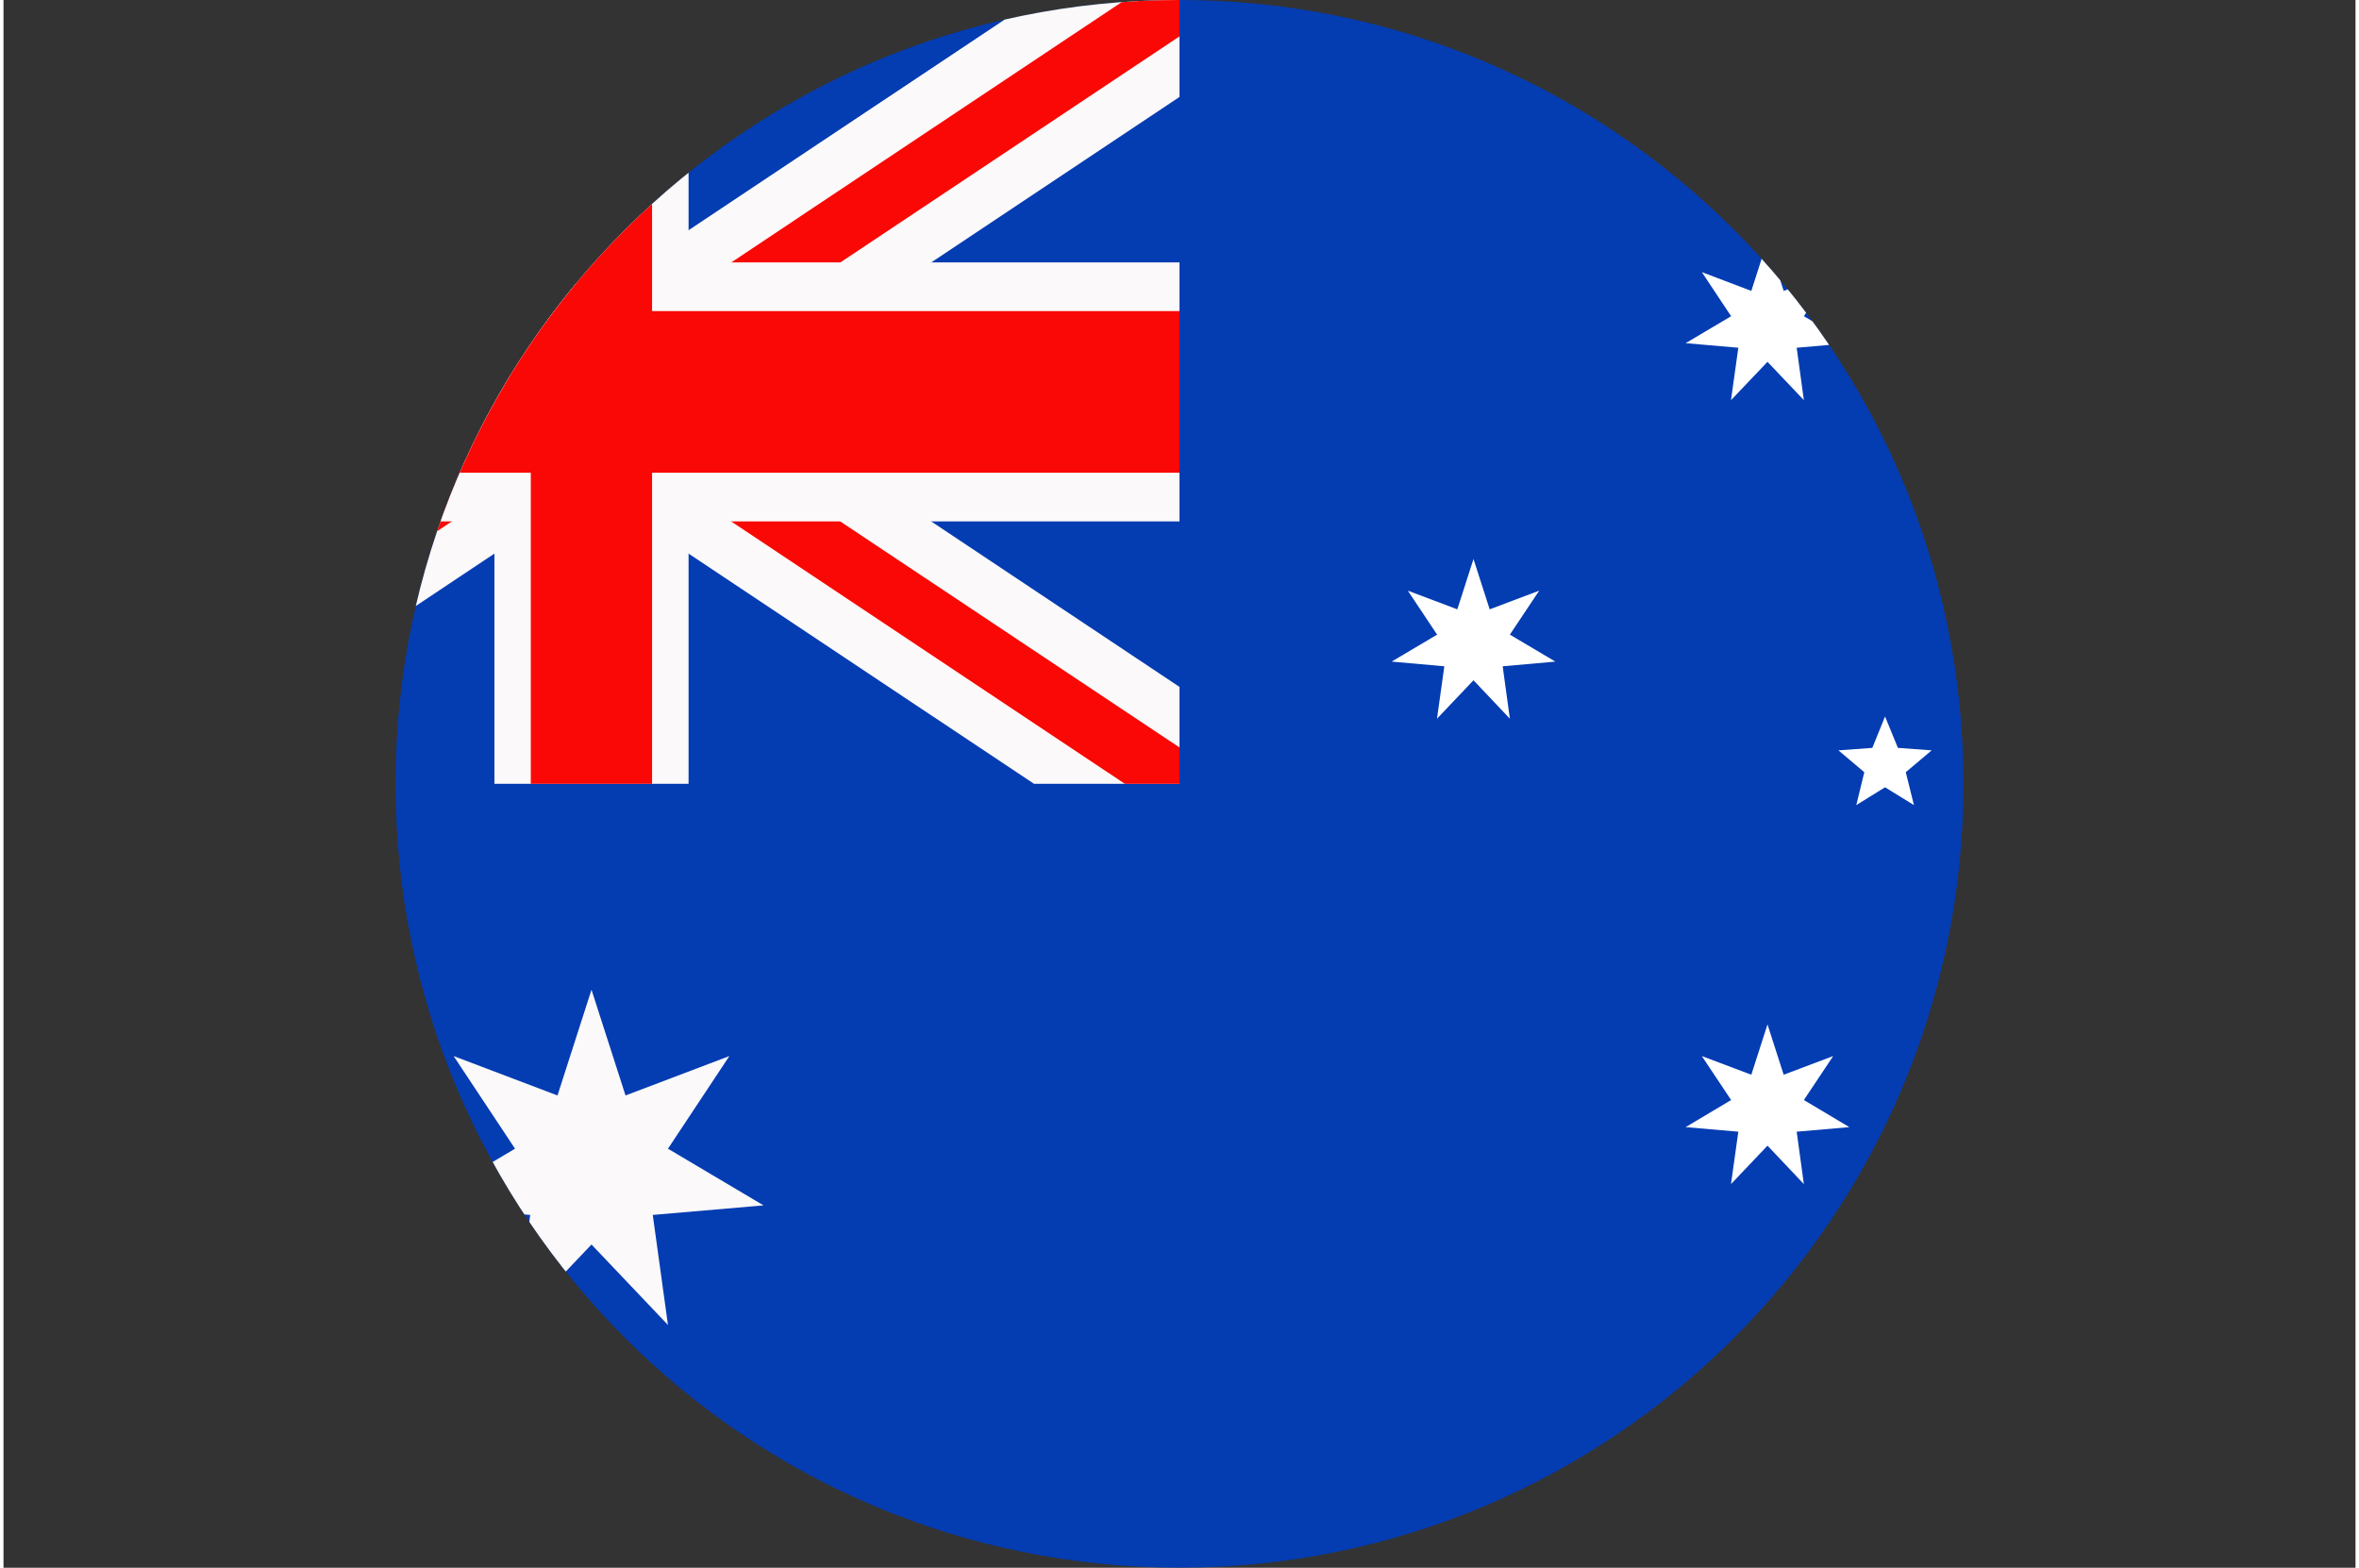
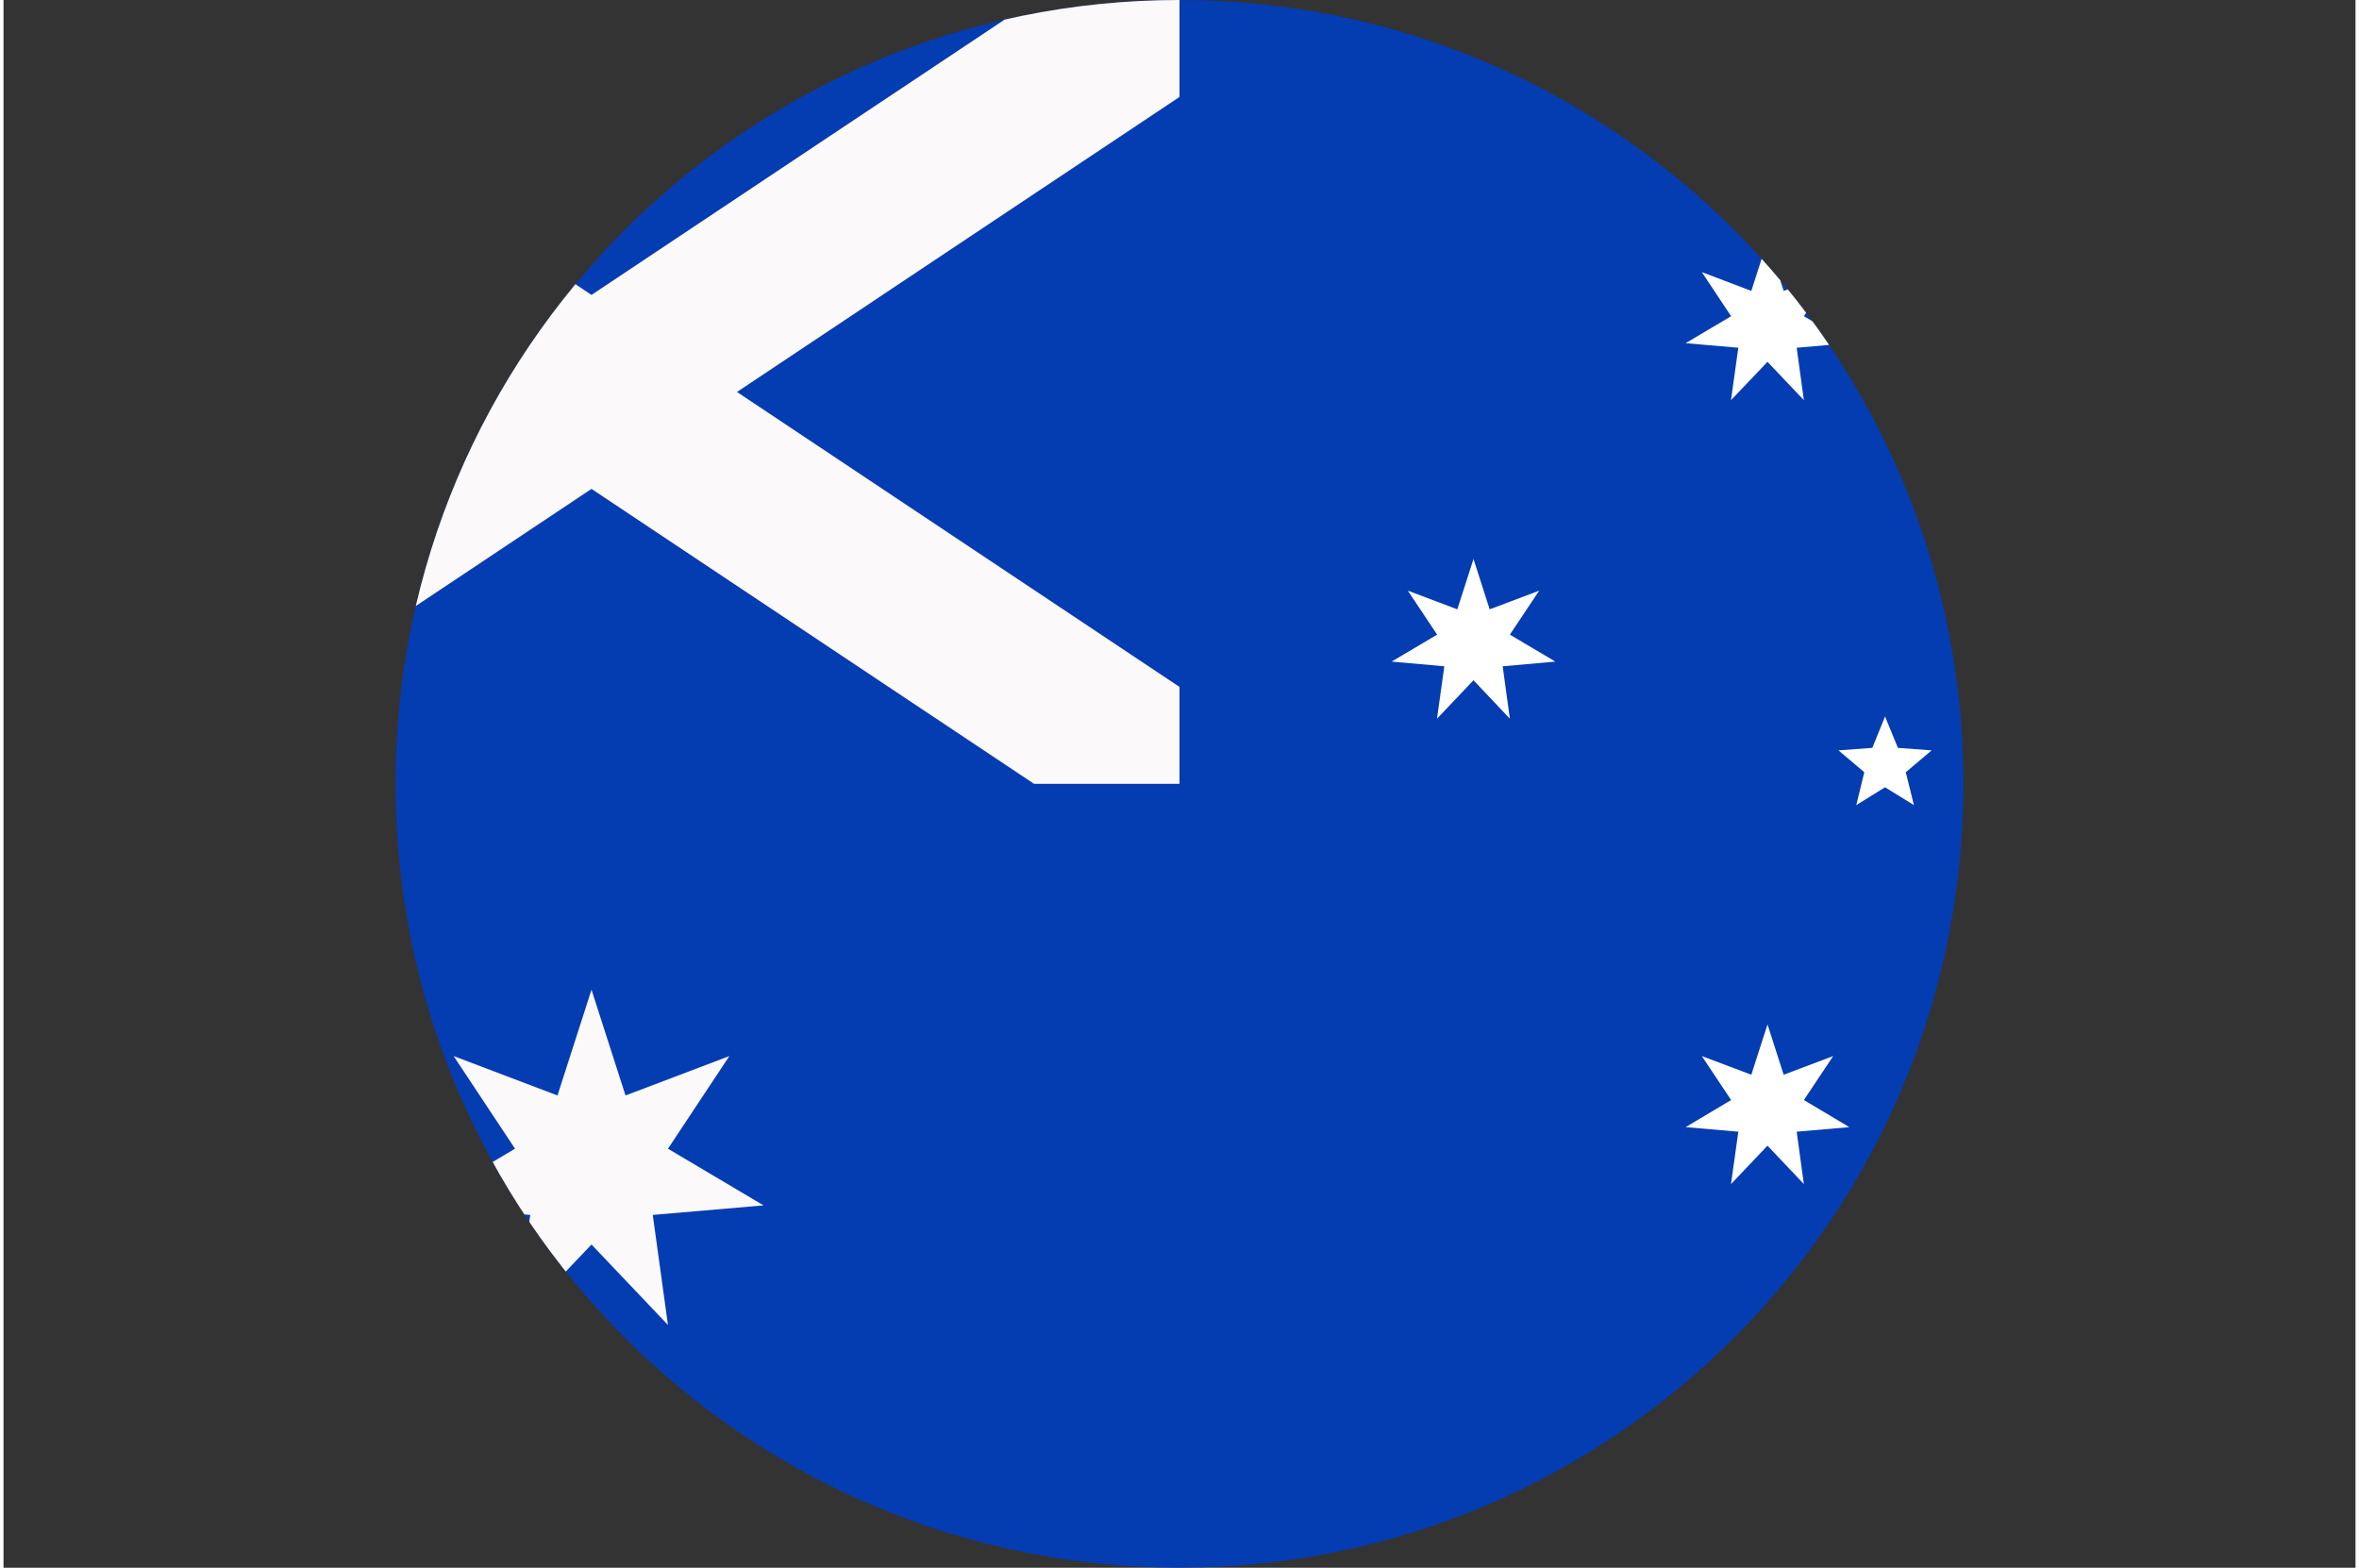
<svg xmlns="http://www.w3.org/2000/svg" id="Isolation_Mode68654932f7f55" data-name="Isolation Mode" viewBox="0 0 170.08 113.39" aria-hidden="true" width="170px" height="113px">
  <rect x="0" y="0" width="170.08" height="113.39" fill="#333333" stroke="none" />
  <defs>
    <linearGradient class="cerosgradient" data-cerosgradient="true" id="CerosGradient_id8ee54566e" gradientUnits="userSpaceOnUse" x1="50%" y1="100%" x2="50%" y2="0%">
      <stop offset="0%" stop-color="#d1d1d1" />
      <stop offset="100%" stop-color="#d1d1d1" />
    </linearGradient>
    <style>
      .cls-1-68654932f7f55{
        fill: #fff;
      }

      .cls-1-68654932f7f55, .cls-2-68654932f7f55, .cls-3-68654932f7f55, .cls-4-68654932f7f55{
        fill-rule: evenodd;
      }

      .cls-2-68654932f7f55, .cls-5-68654932f7f55{
        fill: #f90805;
      }

      .cls-3-68654932f7f55{
        fill: #043cb2;
      }

      .cls-6-68654932f7f55{
        clip-path: url(#clippath68654932f7f55);
      }

      .cls-7-68654932f7f55{
        clip-rule: evenodd;
        fill: none;
      }

      .cls-8-68654932f7f55{
        fill: url(#New_Gradient68654932f7f55);
      }

      .cls-4-68654932f7f55{
        fill: #fbf9f9;
      }
    </style>
    <clipPath id="clippath68654932f7f55">
-       <path class="cls-7-68654932f7f55" d="m85.04,0c31.31,0,56.69,25.38,56.69,56.69s-25.38,56.69-56.69,56.69-56.69-25.38-56.69-56.69S53.73,0,85.04,0h0Z" />
+       <path class="cls-7-68654932f7f55" d="m85.04,0c31.31,0,56.69,25.38,56.69,56.69s-25.38,56.69-56.69,56.69-56.69-25.38-56.69-56.69S53.73,0,85.04,0Z" />
    </clipPath>
    <linearGradient id="New_Gradient68654932f7f55" data-name="New Gradient" x1="-428.43" y1="1200.48" x2="-578.01" y2="1257.91" gradientTransform="translate(339.72 -939.52) scale(.59 .79)" gradientUnits="userSpaceOnUse">
      <stop offset="0" stop-color="#fbf9f9" />
      <stop offset=".45" stop-color="#fbf9f9" />
      <stop offset=".8" stop-color="#fbf9f9" />
      <stop offset="1" stop-color="#fbf9f9" />
    </linearGradient>
  </defs>
  <g class="cls-6-68654932f7f55">
    <g>
      <polygon class="cls-3-68654932f7f55" points="0 0 85.04 0 170.08 0 170.08 113.39 85.04 113.39 0 113.39 0 0 0 0" />
      <polygon class="cls-8-68654932f7f55" points="85.04 49.68 53.04 28.35 85.04 7.01 85.04 0 74.52 0 42.52 21.33 10.52 0 0 0 0 7.01 32 28.35 0 49.68 0 56.69 10.52 56.69 42.52 35.36 74.52 56.69 85.04 56.69 85.04 49.68 85.04 49.68" />
-       <polygon class="cls-5-68654932f7f55" points="85.04 54.06 46.46 28.35 85.04 2.63 85.04 0 81.09 0 42.52 25.72 3.94 0 0 0 0 2.63 38.57 28.35 0 54.06 0 56.69 3.94 56.69 42.52 30.98 81.09 56.69 85.04 56.69 85.04 54.06 85.04 54.06" />
-       <polygon class="cls-4-68654932f7f55" points="35.5 0 42.52 0 49.54 0 49.54 18.98 85.04 18.98 85.04 37.71 49.54 37.71 49.54 56.69 42.52 56.69 35.5 56.69 35.5 37.71 0 37.71 0 18.98 35.5 18.98 35.5 0 35.5 0" />
-       <polygon class="cls-2-68654932f7f55" points="46.9 0 46.9 22.5 85.04 22.5 85.04 34.19 46.9 34.19 46.9 56.69 42.52 56.69 38.13 56.69 38.13 34.19 0 34.19 0 22.5 38.13 22.5 38.13 0 42.52 0 46.9 0 46.9 0" />
      <polygon class="cls-1-68654932f7f55" points="127.56 74.09 128.73 77.73 132.31 76.38 130.19 79.56 133.48 81.52 129.67 81.85 130.19 85.64 127.56 82.86 124.92 85.64 125.45 81.85 121.64 81.52 124.93 79.56 122.81 76.38 126.39 77.73 127.56 74.09 127.56 74.09" />
      <polygon class="cls-1-68654932f7f55" points="106.3 40.43 107.47 44.07 111.05 42.72 108.93 45.9 112.22 47.85 108.41 48.19 108.93 51.98 106.3 49.2 103.66 51.98 104.19 48.19 100.38 47.85 103.67 45.9 101.55 42.72 105.13 44.07 106.3 40.43 106.3 40.43" />
      <polygon class="cls-1-68654932f7f55" points="127.56 17.4 128.73 21.04 132.31 19.68 130.19 22.87 133.48 24.82 129.67 25.15 130.19 28.94 127.56 26.17 124.92 28.94 125.45 25.15 121.64 24.82 124.93 22.87 122.81 19.68 126.39 21.04 127.56 17.4 127.56 17.4" />
      <polygon class="cls-1-68654932f7f55" points="146.46 34.76 147.63 38.4 151.21 37.05 149.09 40.23 152.38 42.19 148.57 42.52 149.09 46.31 146.46 43.53 143.82 46.31 144.35 42.52 140.53 42.19 143.82 40.23 141.71 37.05 145.29 38.4 146.46 34.76 146.46 34.76" />
      <polygon class="cls-1-68654932f7f55" points="136.06 51.82 136.99 54.09 139.43 54.27 137.56 55.85 138.15 58.23 136.06 56.94 133.98 58.23 134.56 55.85 132.69 54.27 135.14 54.09 136.06 51.82 136.06 51.82" />
      <polygon class="cls-4-68654932f7f55" points="42.52 71.58 44.98 79.23 52.49 76.38 48.05 83.08 54.96 87.18 46.95 87.87 48.05 95.83 42.52 90.01 36.98 95.83 38.09 87.87 30.08 87.18 36.99 83.08 32.55 76.38 40.06 79.23 42.52 71.58 42.52 71.58" />
    </g>
  </g>
</svg>